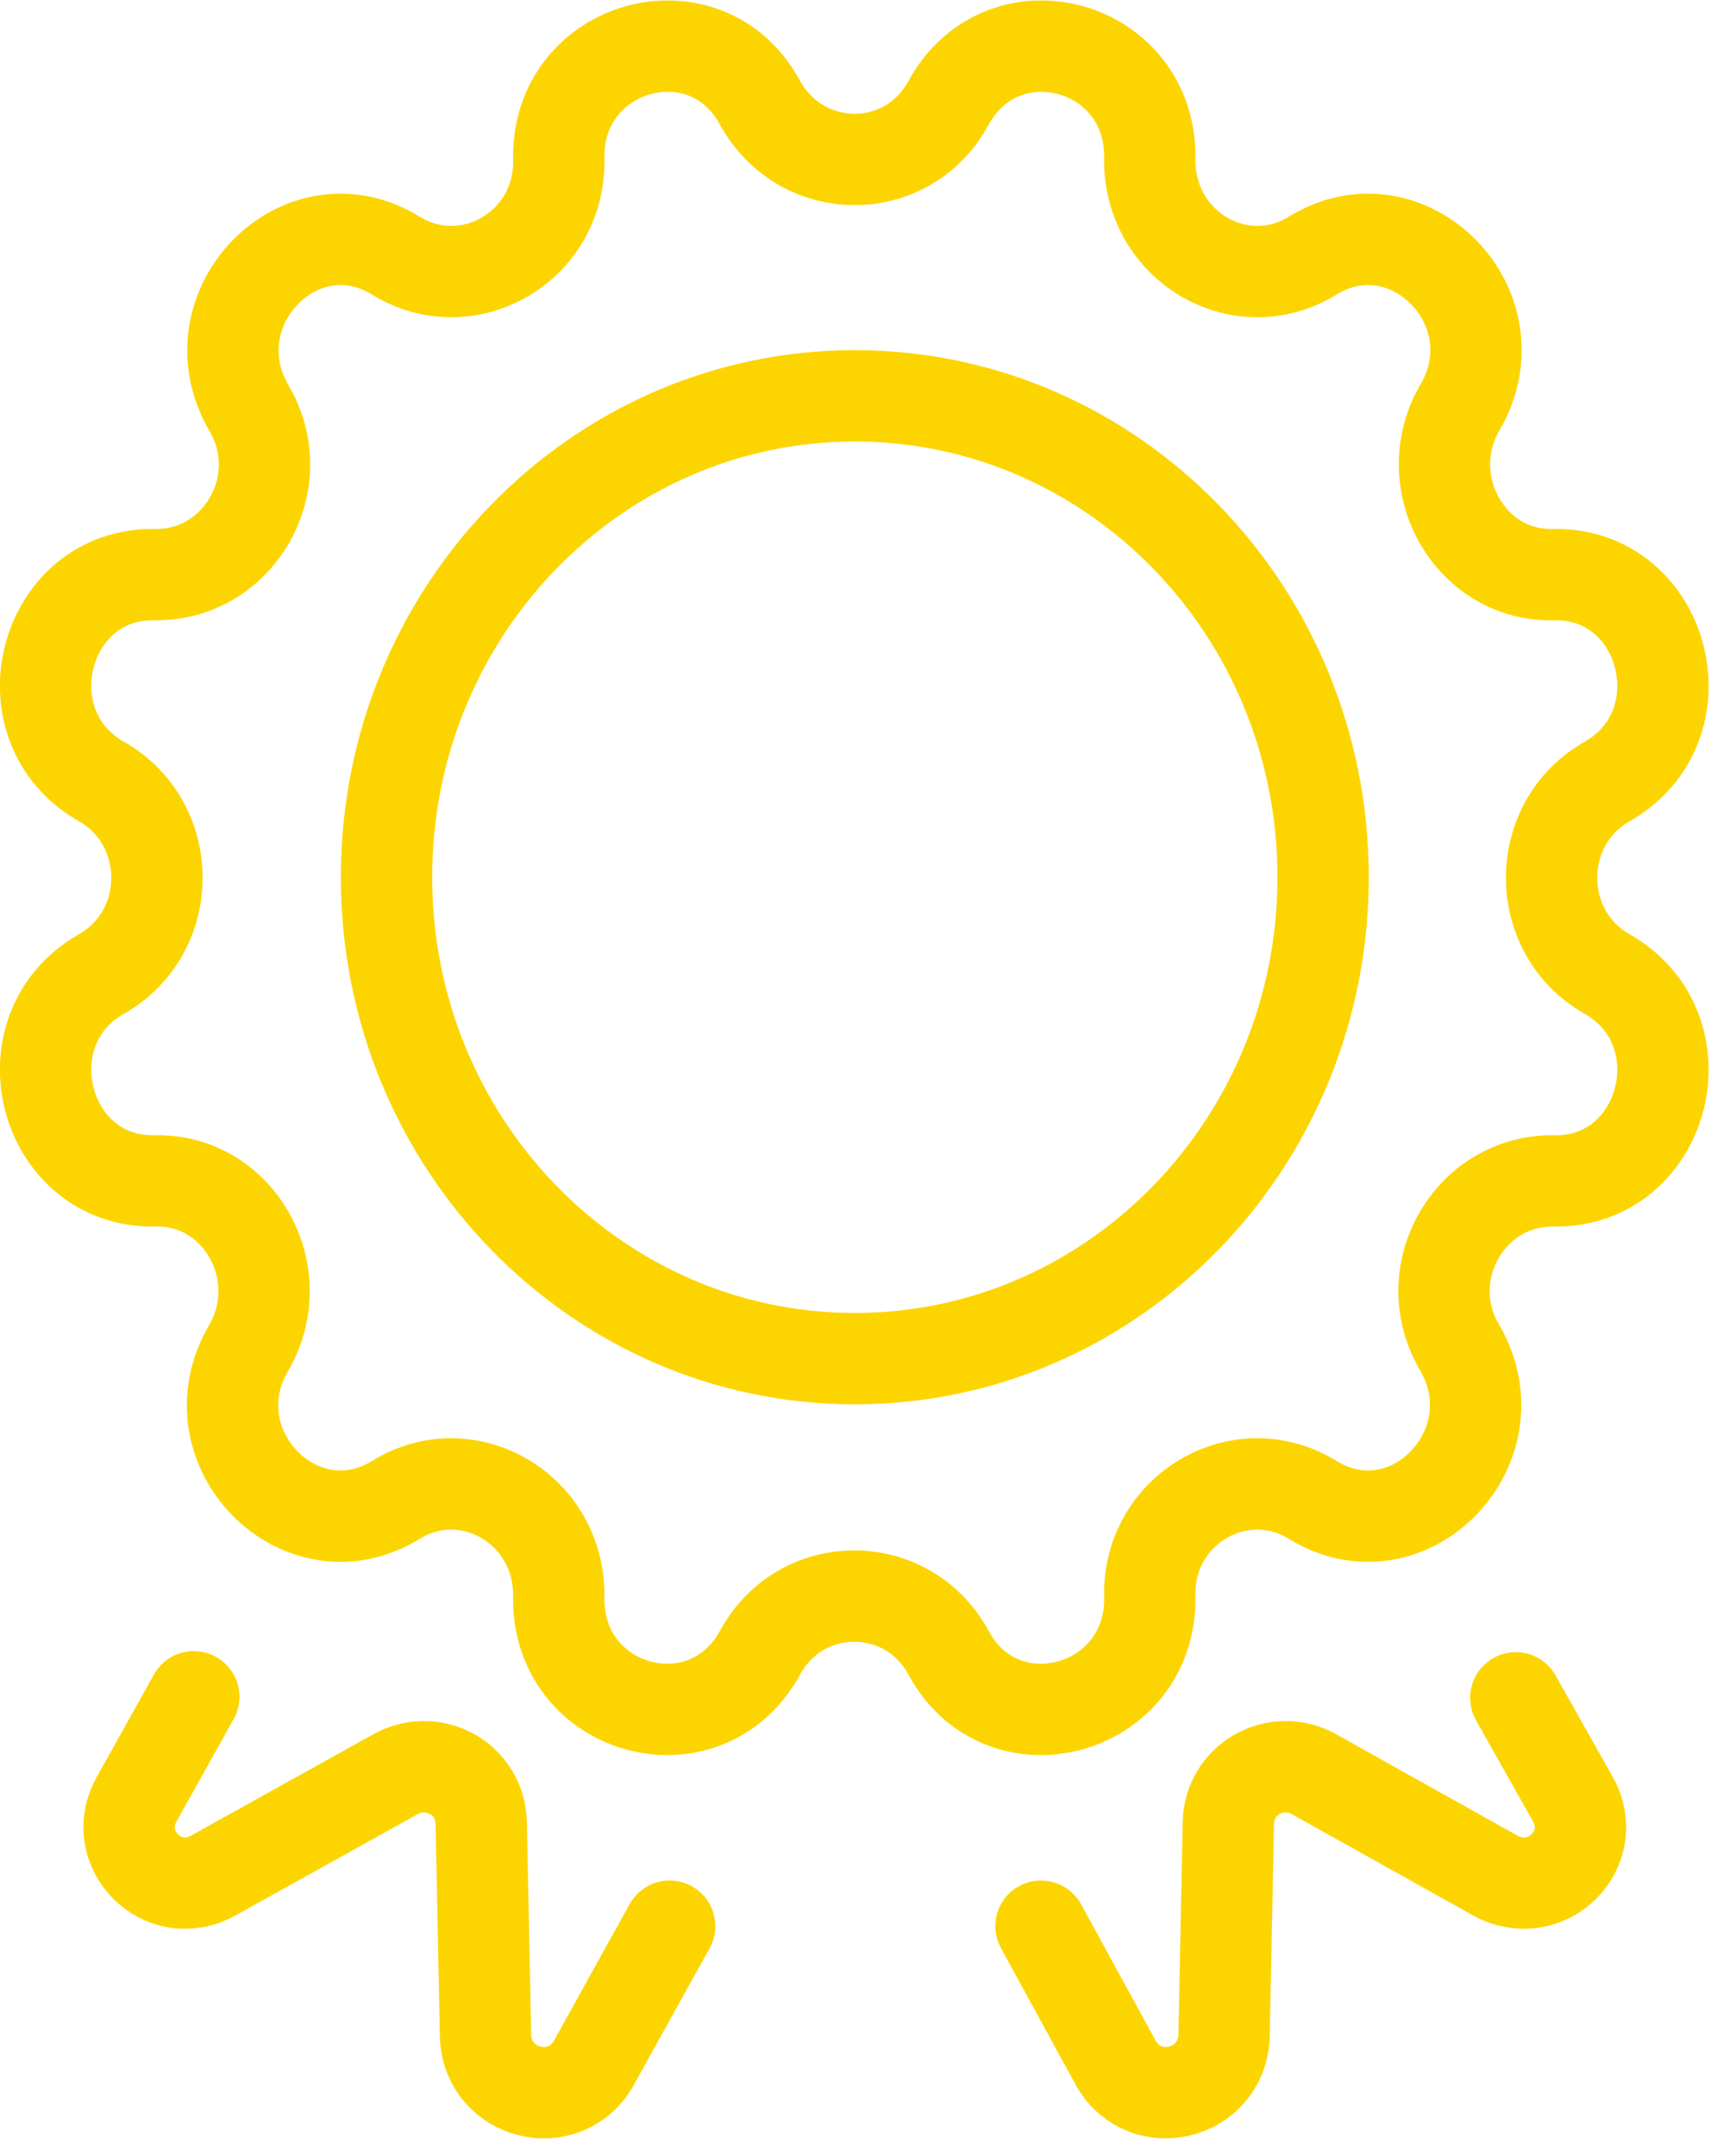
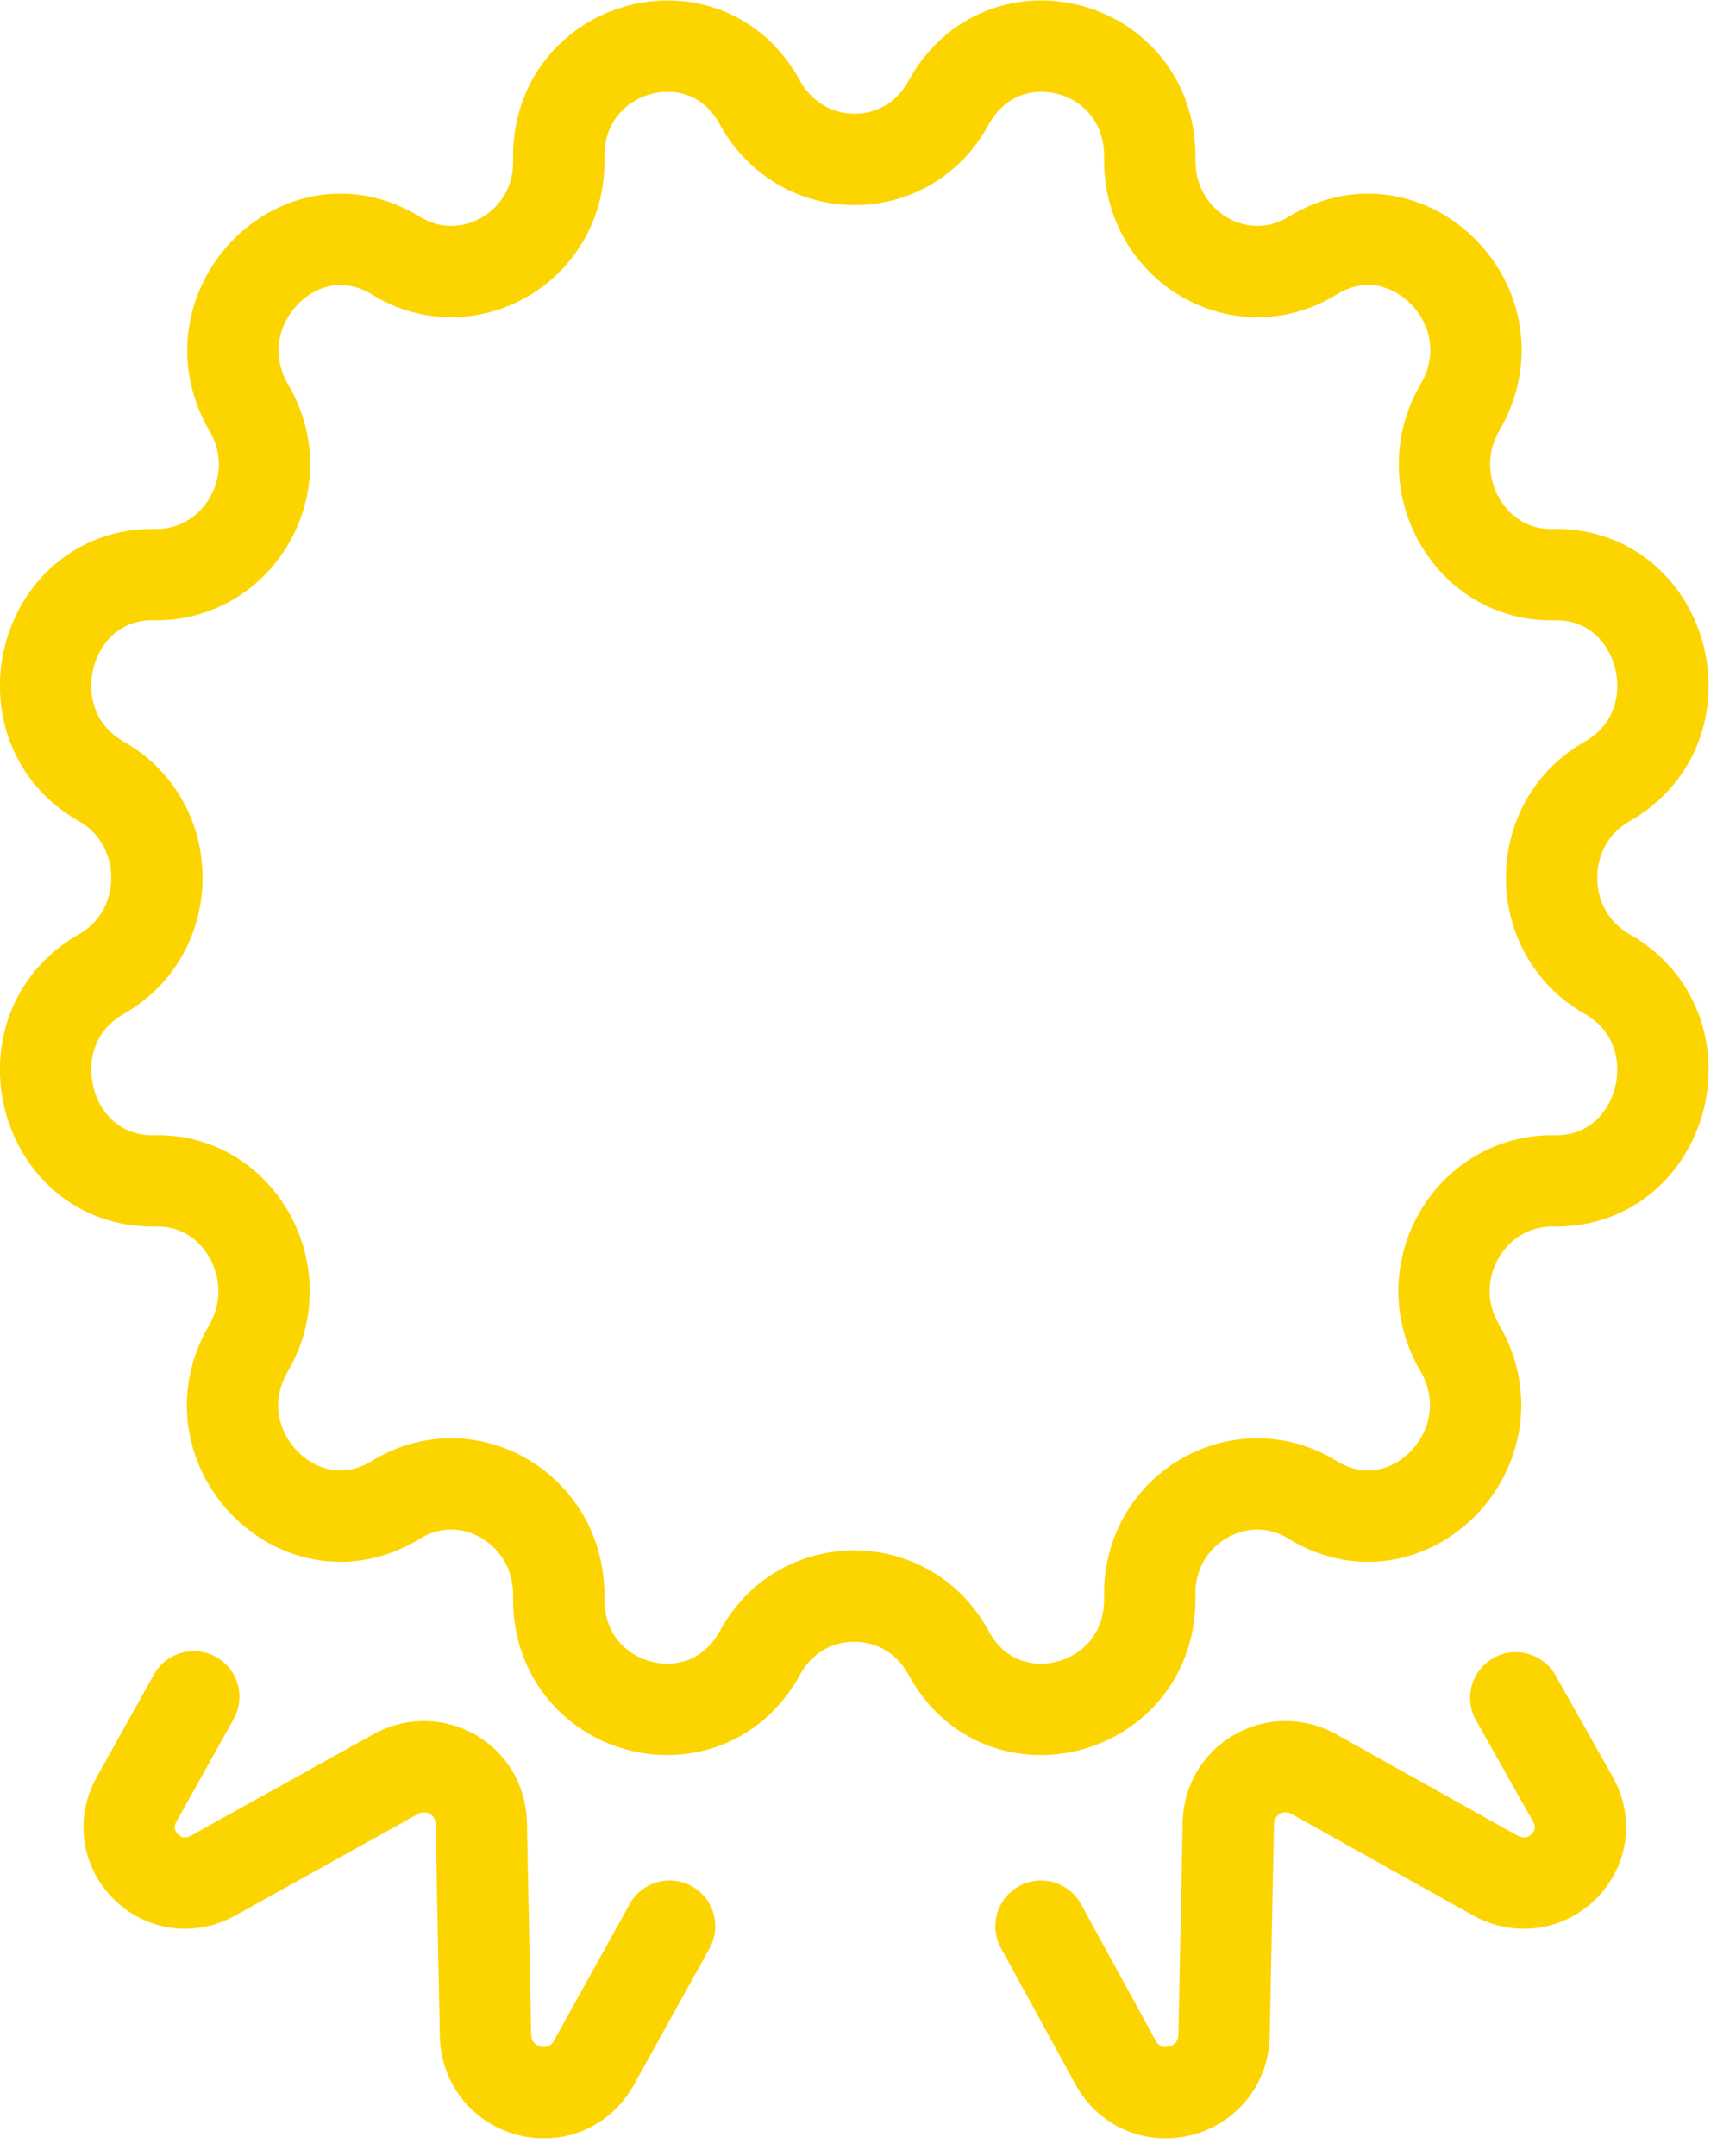
<svg xmlns="http://www.w3.org/2000/svg" width="47" height="59" viewBox="0 0 47 59" fill="none">
-   <path d="M23.399 37.176C30.479 37.176 36.218 31.278 36.218 24.003C36.218 16.729 30.479 10.831 23.399 10.831C16.319 10.831 10.58 16.729 10.58 24.003C10.58 31.278 16.319 37.176 23.399 37.176Z" stroke="#FCD500" stroke-width="2.5" stroke-miterlimit="10" stroke-linecap="round" stroke-linejoin="round" />
  <path d="M25.963 2.816C27.466 0.075 31.532 1.195 31.473 4.348C31.444 6.735 33.949 8.208 35.923 7C38.546 5.379 41.551 8.444 39.96 11.155C38.781 13.188 40.225 15.782 42.524 15.723C45.589 15.664 46.679 19.848 43.997 21.381C41.964 22.53 41.964 25.506 43.997 26.655C46.679 28.188 45.589 32.373 42.524 32.313C40.225 32.284 38.752 34.847 39.96 36.881C41.522 39.592 38.546 42.657 35.923 41.036C33.949 39.828 31.414 41.301 31.473 43.688C31.532 46.841 27.436 47.961 25.963 45.221C24.843 43.158 21.925 43.158 20.806 45.221C19.303 47.961 15.236 46.841 15.295 43.688C15.325 41.301 12.82 39.828 10.845 41.036C8.223 42.657 5.217 39.592 6.808 36.881C7.987 34.847 6.543 32.255 4.244 32.313C1.18 32.373 0.089 28.188 2.771 26.655C4.804 25.506 4.804 22.53 2.771 21.381C0.089 19.848 1.18 15.664 4.244 15.723C6.543 15.752 8.016 13.188 6.808 11.155C5.246 8.444 8.223 5.379 10.845 7C12.82 8.208 15.354 6.735 15.295 4.348C15.236 1.195 19.332 0.075 20.806 2.816C21.955 4.878 24.843 4.878 25.963 2.816Z" stroke="#FCD500" stroke-width="2.5" stroke-miterlimit="10" stroke-linecap="round" stroke-linejoin="round" />
  <path d="M5.305 46.429L3.743 49.228C2.977 50.584 4.451 52.087 5.836 51.321L10.875 48.521C11.906 47.991 13.144 48.698 13.173 49.877L13.291 55.741C13.38 57.332 15.442 57.833 16.238 56.478L18.33 52.706" stroke="#FCD500" stroke-width="2.5" stroke-miterlimit="10" stroke-linecap="round" stroke-linejoin="round" />
  <path d="M41.492 46.458L43.053 49.228C43.82 50.584 42.346 52.087 40.932 51.321L35.922 48.521C34.891 47.991 33.653 48.698 33.624 49.877L33.506 55.741C33.417 57.332 31.355 57.833 30.559 56.477L28.496 52.706" stroke="#FCD500" stroke-width="2.5" stroke-miterlimit="10" stroke-linecap="round" stroke-linejoin="round" />
</svg>